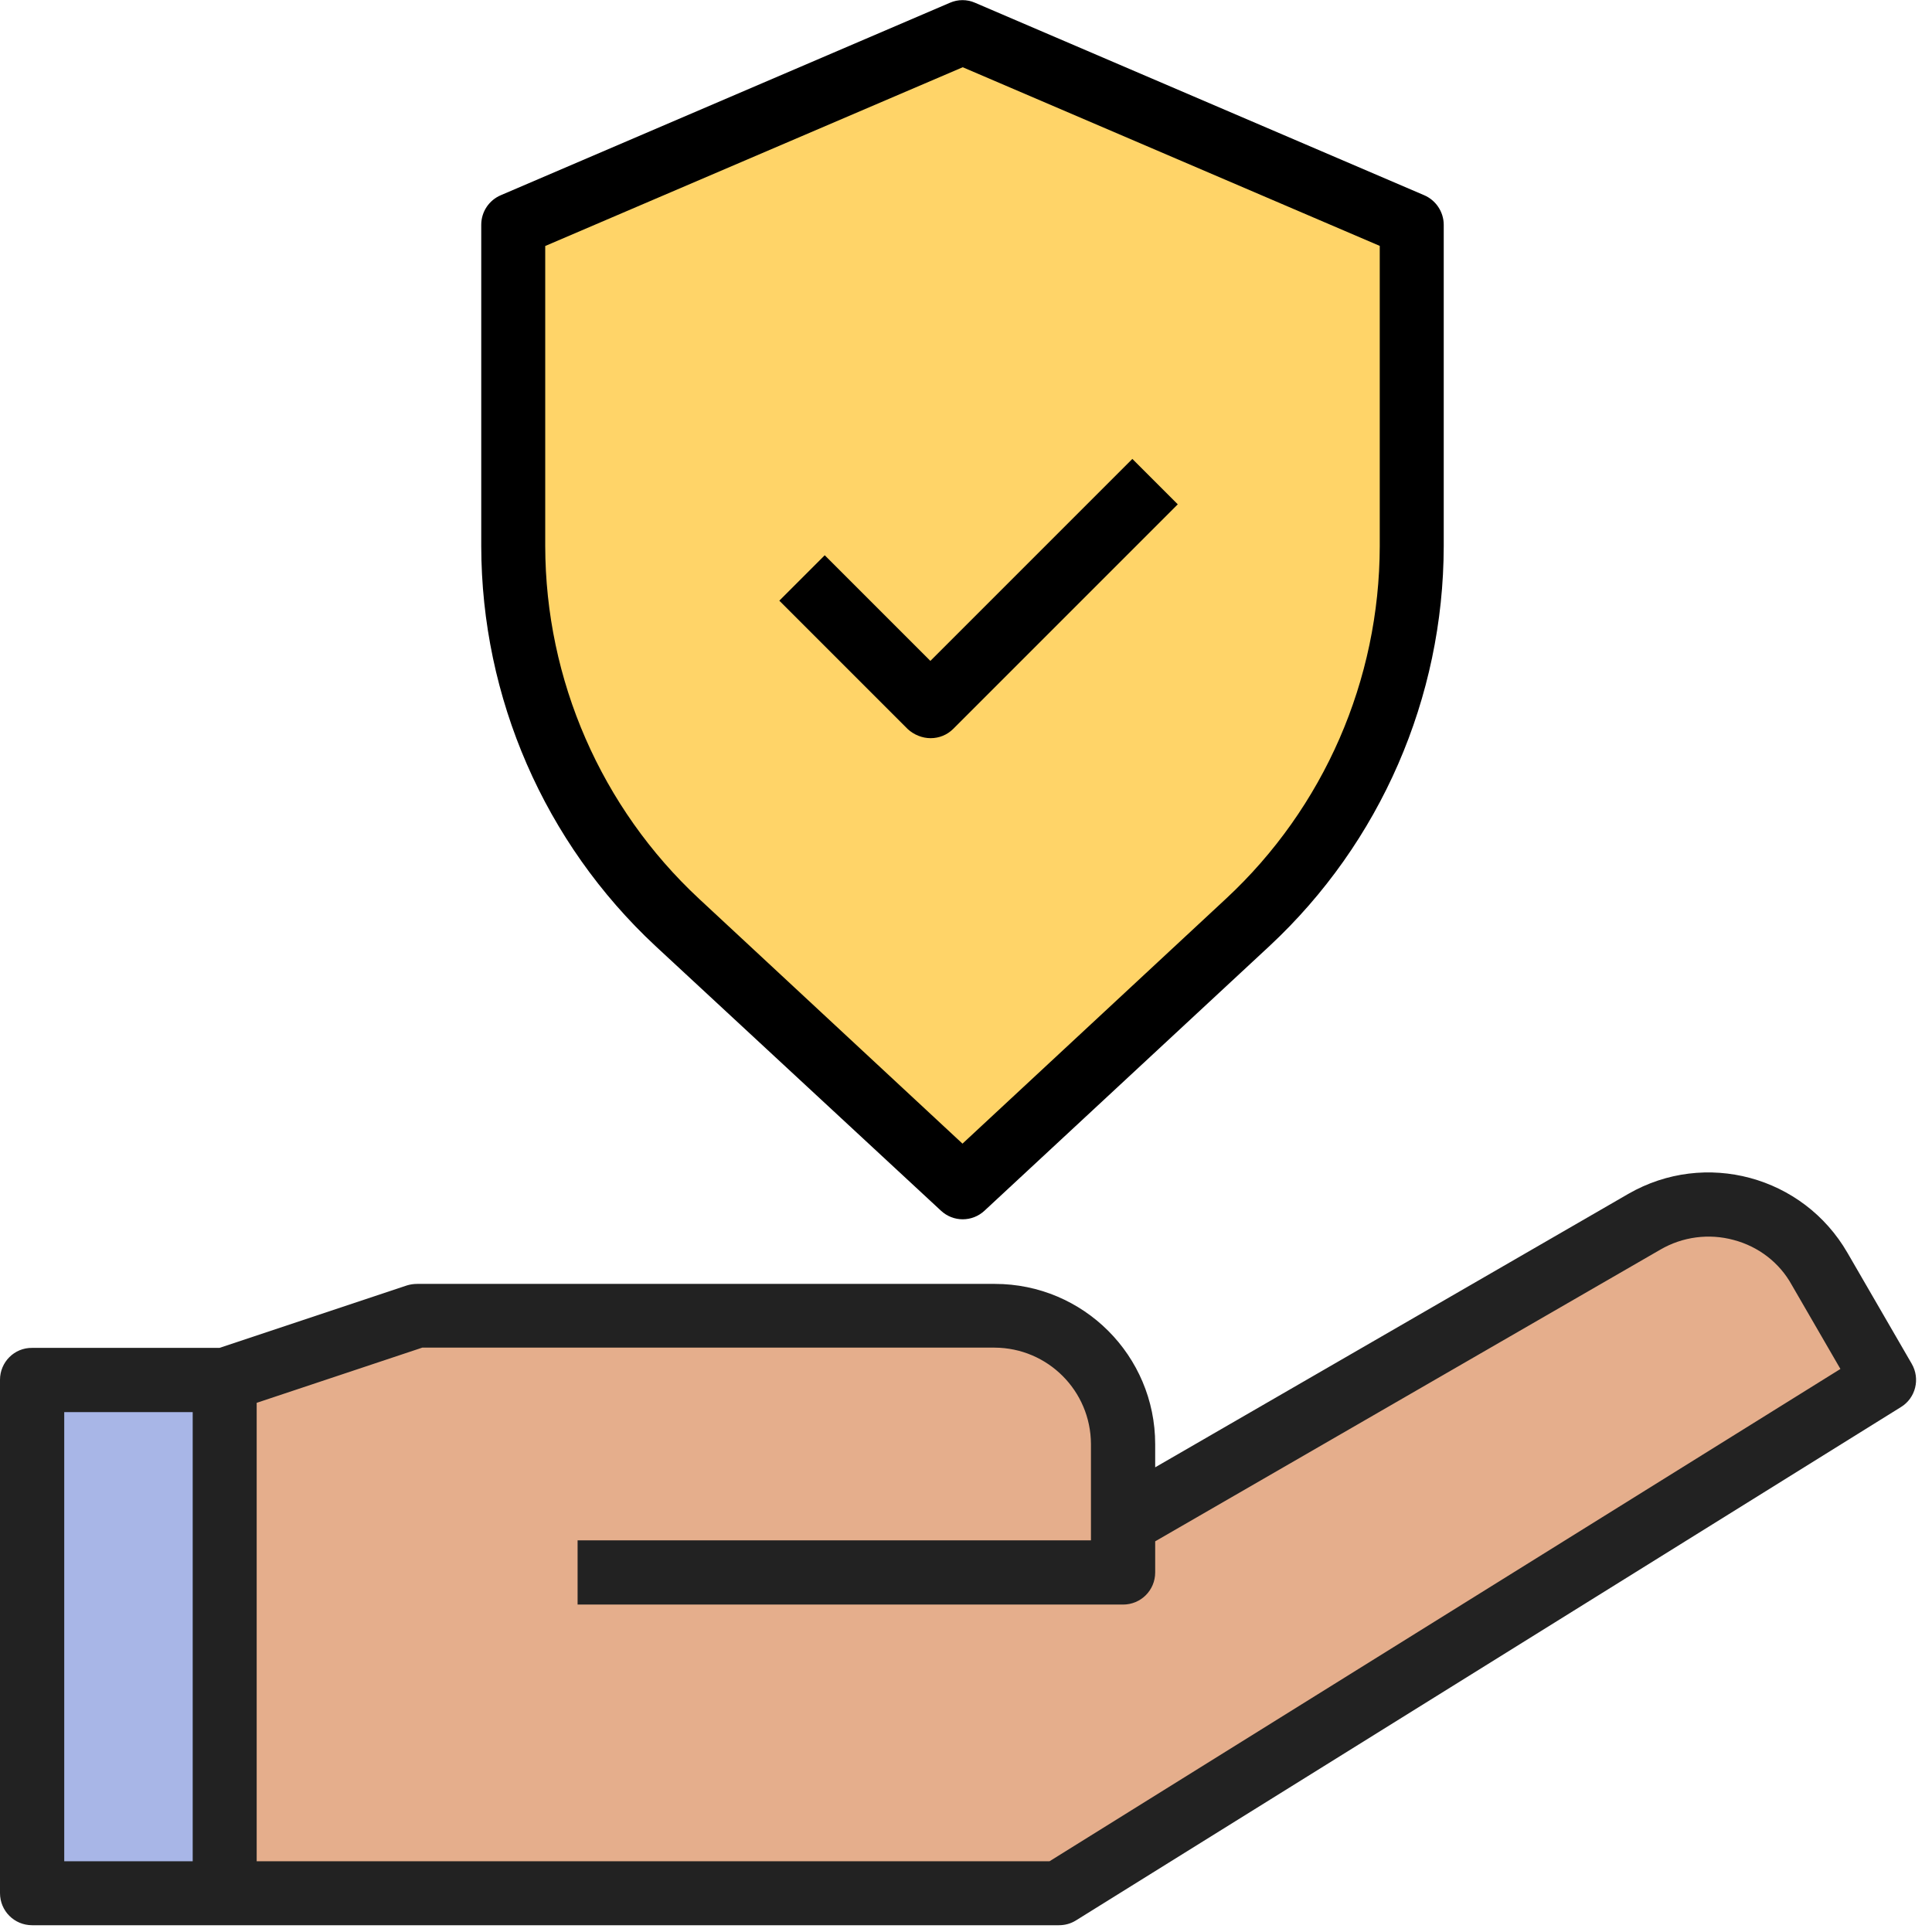
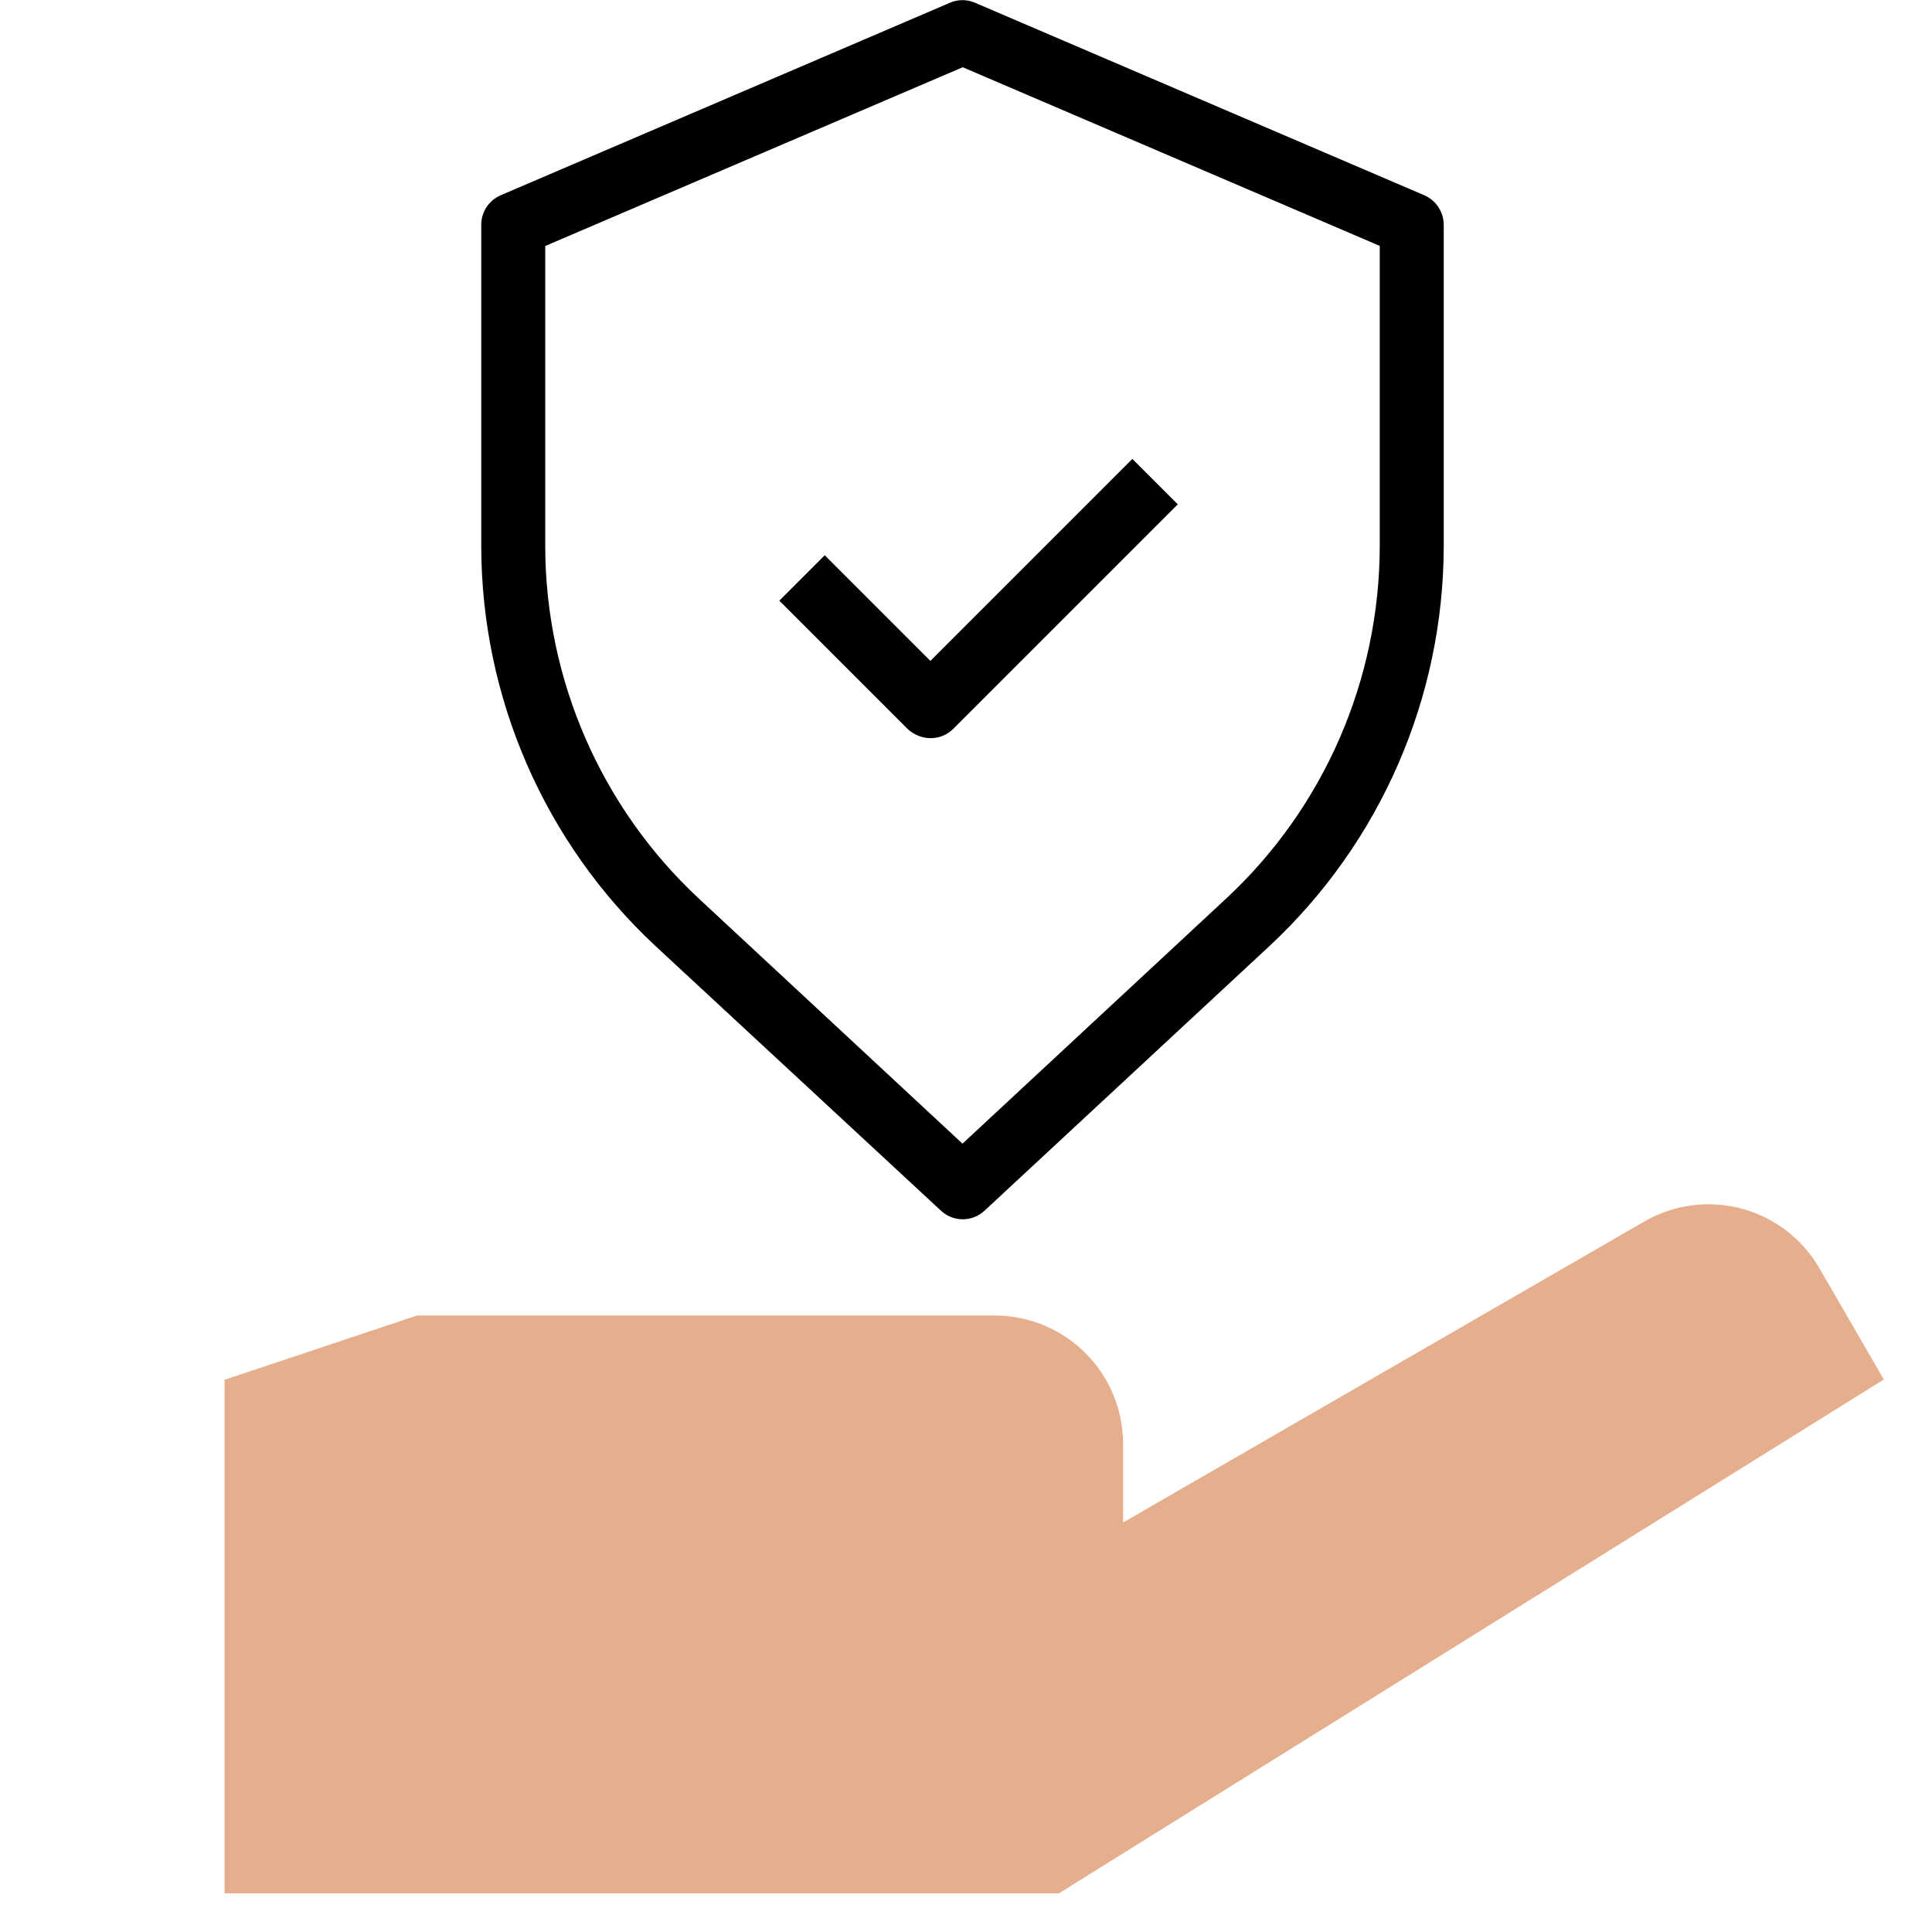
<svg xmlns="http://www.w3.org/2000/svg" width="77" height="77" viewBox="0 0 77 77" fill="none">
  <g clip-path="url(#clip0)">
    <path d="M44.76 60.68L65.54 48.68C67.99 47.27 71.11 48.11 72.52 50.56L75.08 54.98L42.2 75.46H8.95V54.99L16.62 52.43H39.64C42.47 52.43 44.76 54.72 44.76 57.55V60.68Z" fill="#E5AE8C" />
-     <path d="M56.27 8.96V21.77C56.27 27.46 53.9 32.9 49.74 36.77L38.37 47.32L27 36.77C22.83 32.89 20.46 27.46 20.47 21.77V8.96L38.37 1.29L56.27 8.96Z" fill="#FFD468" />
-     <path d="M8.95 54.99H1.28V75.45H8.95V54.99Z" fill="#A8B6E7" />
    <path d="M37.5 48.25C37.99 48.71 38.75 48.71 39.24 48.25L50.6 37.7C55.02 33.58 57.53 27.81 57.54 21.77V8.96C57.54 8.45 57.23 7.98 56.76 7.78L38.86 0.11C38.54 -0.03 38.18 -0.03 37.86 0.11L19.96 7.78C19.49 7.98 19.18 8.44 19.18 8.96V21.77C19.19 27.81 21.7 33.58 26.12 37.7L37.5 48.25ZM21.74 9.8L38.37 2.68L54.99 9.8V21.77C54.98 27.1 52.77 32.19 48.86 35.82L38.36 45.58L27.86 35.82C23.96 32.19 21.74 27.1 21.73 21.77V9.8H21.74Z" fill="black" />
-     <path d="M76.19 54.35L73.63 49.93C71.86 46.87 67.96 45.82 64.9 47.58L46.04 58.48V57.56C46.04 54.03 43.18 51.17 39.65 51.17H16.63C16.49 51.17 16.35 51.19 16.22 51.23L8.75 53.72H1.28C0.57 53.71 0 54.29 0 54.99V75.45C0 76.16 0.57 76.73 1.28 76.73H42.2C42.44 76.73 42.67 76.67 42.88 76.54L75.76 56.08C76.35 55.72 76.54 54.95 76.19 54.35ZM7.67 74.18H2.56V56.28H7.68V74.18H7.67ZM41.83 74.18H10.23V55.91L16.83 53.71H39.64C41.76 53.72 43.47 55.43 43.48 57.55V61.39H23.02V63.95H44.76C45.47 63.95 46.04 63.38 46.04 62.67V61.43L66.18 49.8C67.06 49.29 68.11 49.15 69.1 49.42C70.08 49.68 70.92 50.32 71.41 51.21L73.35 54.56L41.83 74.18Z" fill="#222222" />
    <path d="M37.09 29.42C37.43 29.42 37.75 29.29 37.99 29.05L46.94 20.1L45.13 18.29L37.08 26.34L32.87 22.13L31.06 23.94L36.18 29.06C36.42 29.28 36.75 29.42 37.09 29.42Z" fill="black" />
  </g>
  <defs>
    <clipPath id="clip0">
      <rect width="76.37" height="76.73" fill="white" />
    </clipPath>
  </defs>
</svg>